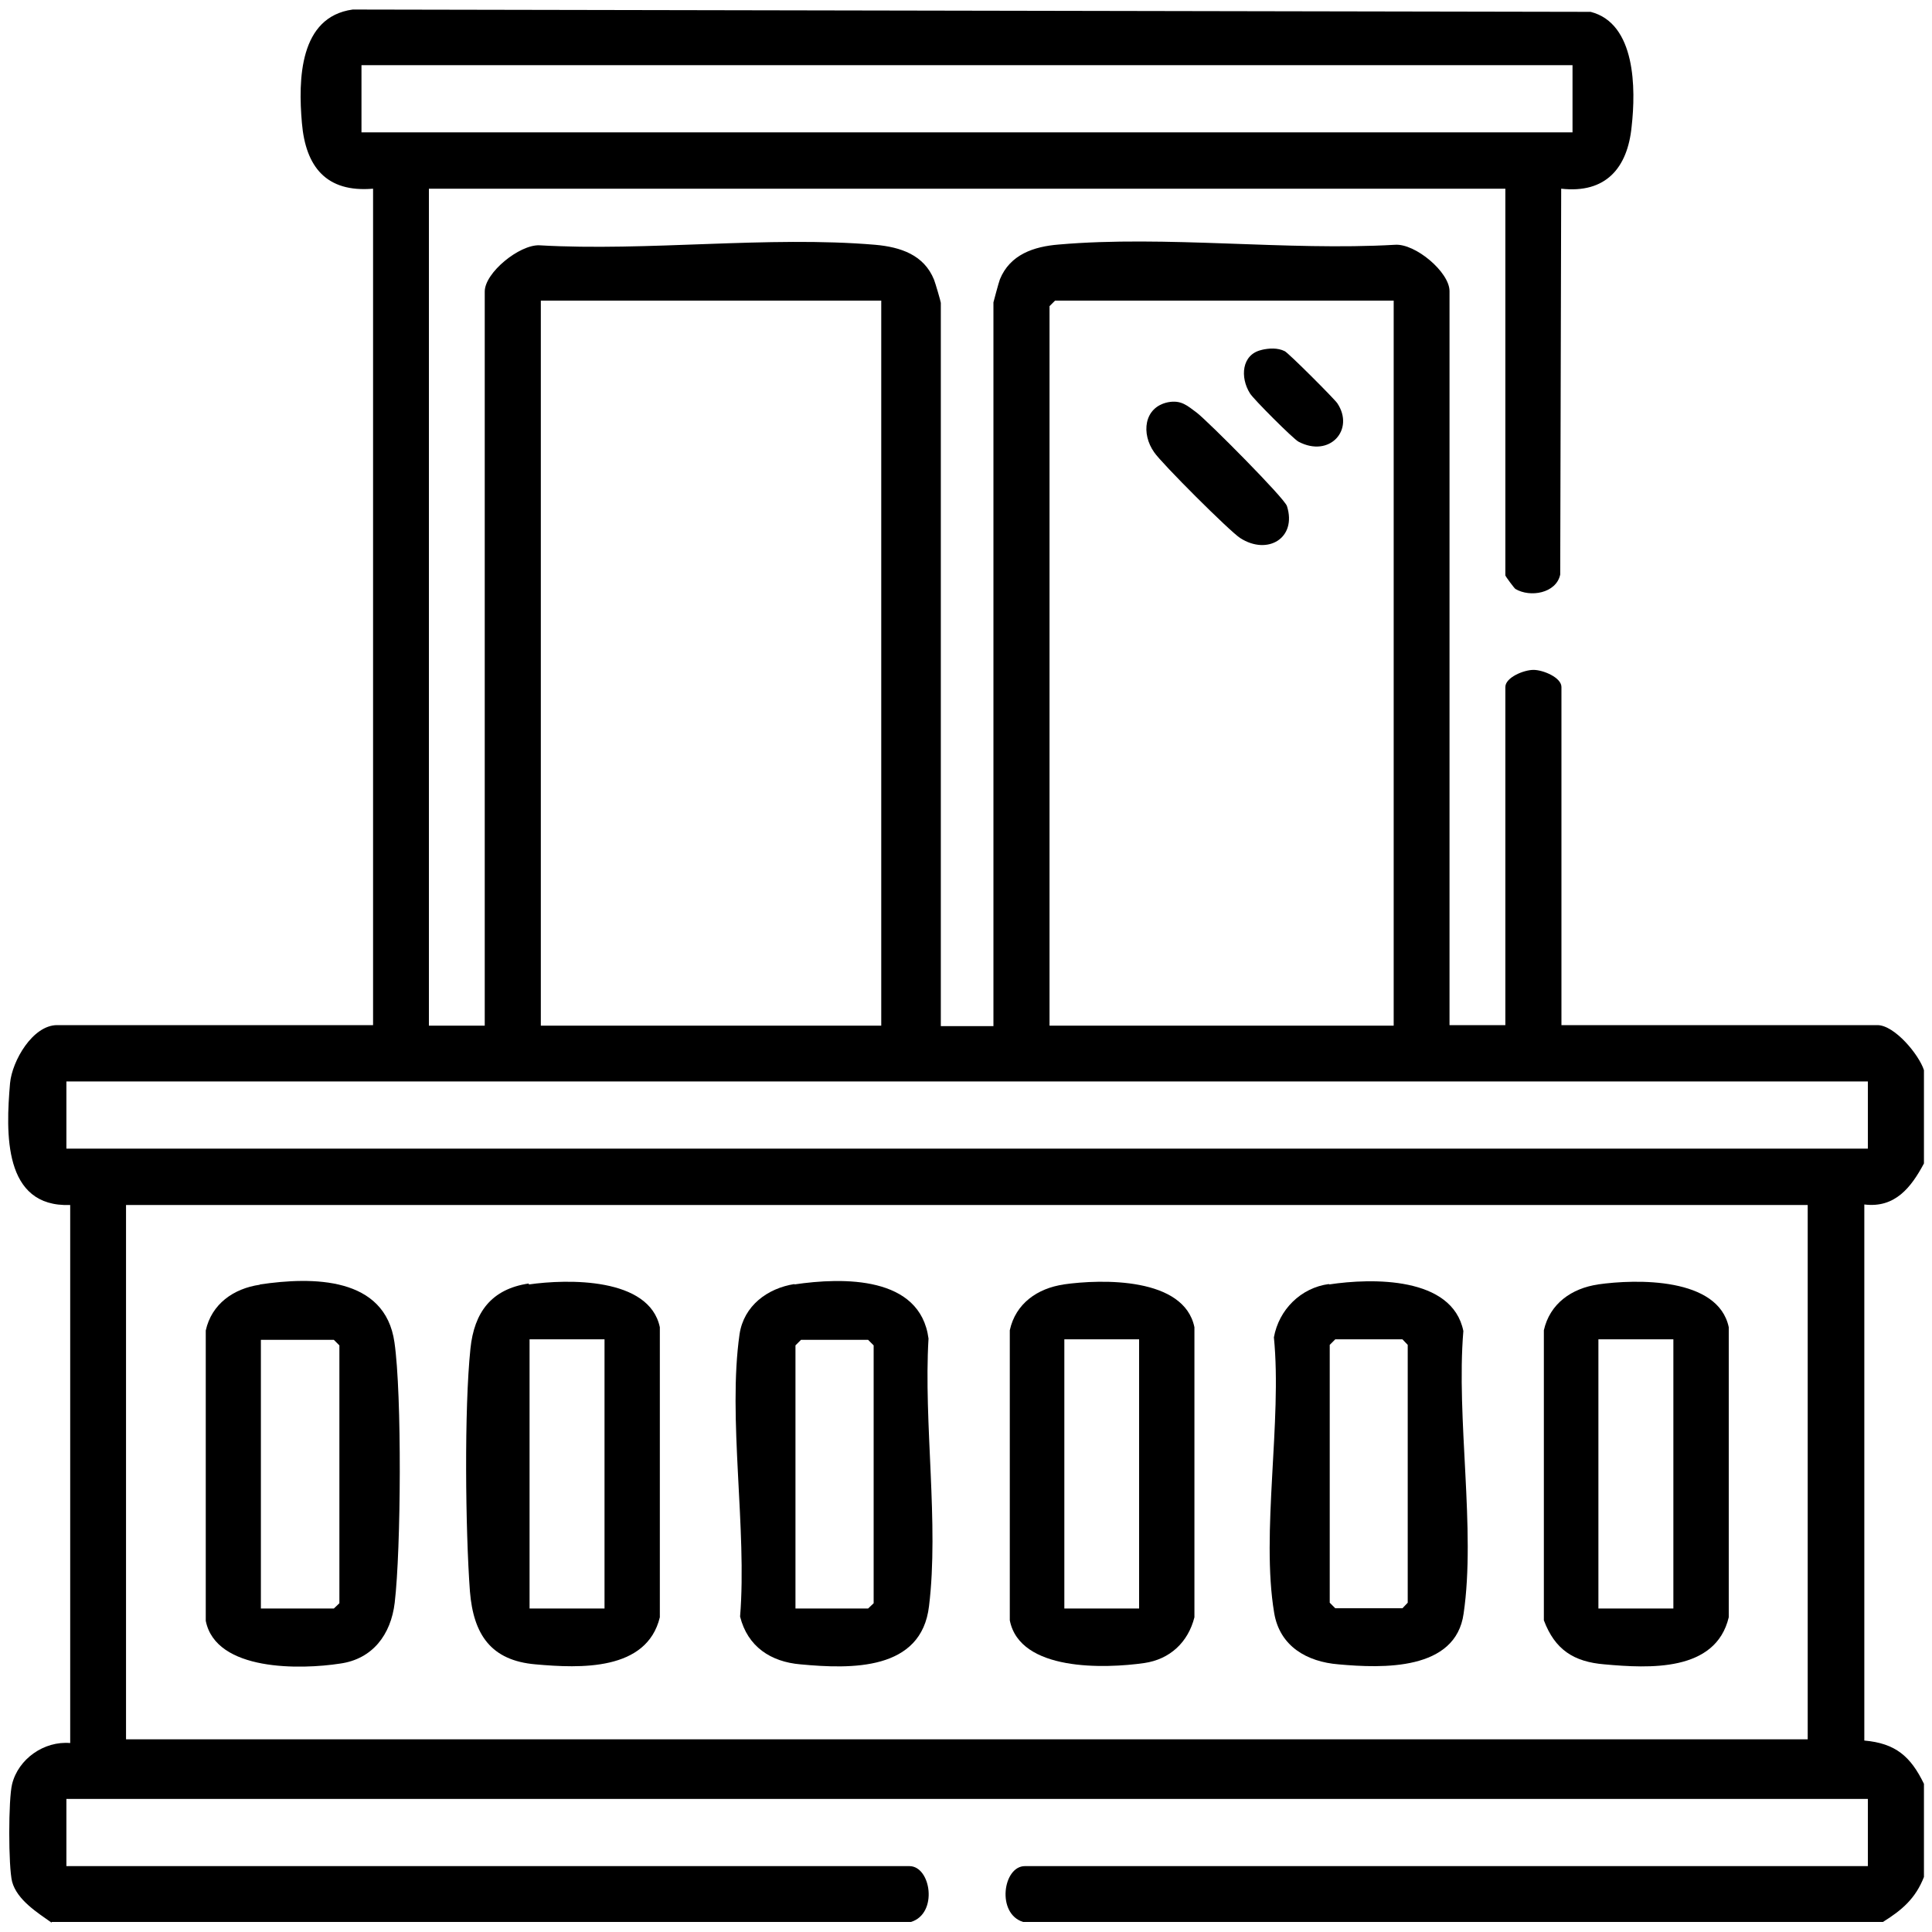
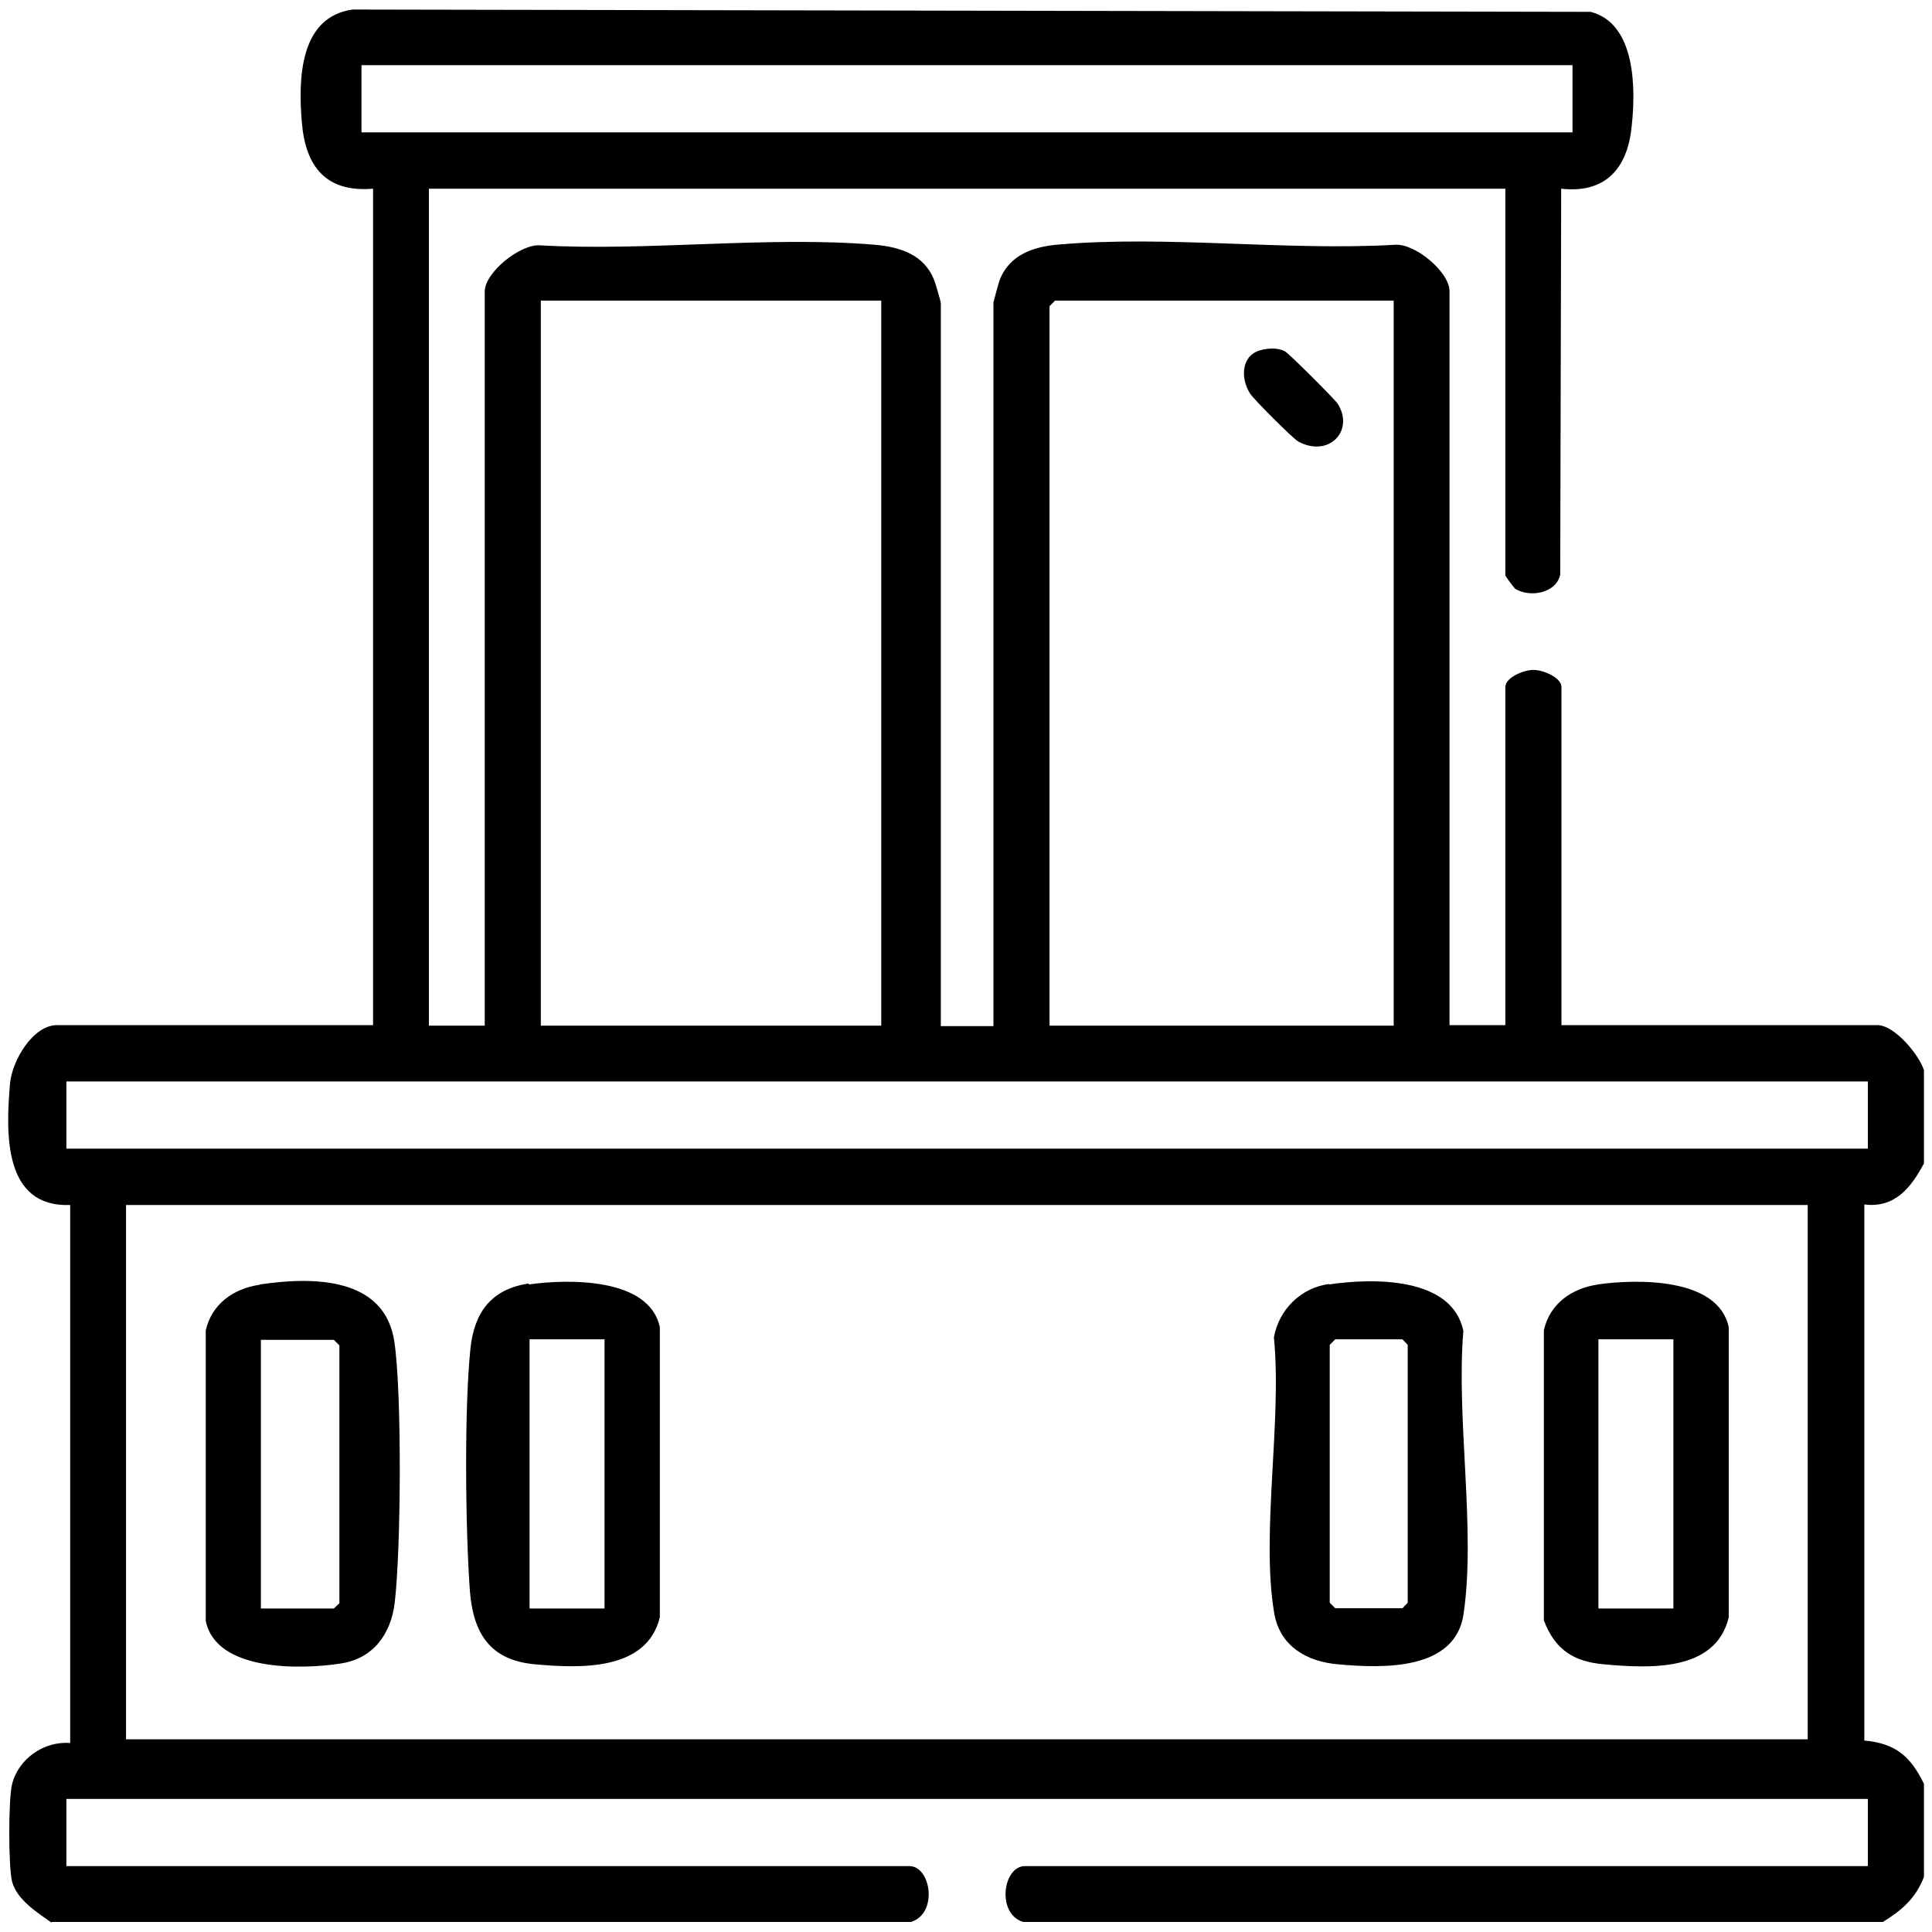
<svg xmlns="http://www.w3.org/2000/svg" width="30px" height="30px" viewBox="0 0 30 30" version="1.1">
  <g id="surface1">
    <path style=" stroke:none;fill-rule:nonzero;fill:rgb(0%,0%,0%);fill-opacity:1;" d="M 0.801 29.855 C 0.582 29.699 0.266 29.504 0.188 29.219 C 0.129 28.984 0.129 27.938 0.188 27.703 C 0.285 27.312 0.684 27.031 1.09 27.066 L 1.09 18.711 C 0.047 18.75 0.09 17.59 0.156 16.82 C 0.188 16.473 0.508 15.918 0.887 15.918 L 5.793 15.918 L 5.793 2.93 C 5.066 2.992 4.746 2.59 4.688 1.91 C 4.629 1.234 4.648 0.262 5.477 0.148 L 24.699 0.184 C 25.402 0.363 25.402 1.383 25.336 1.965 C 25.273 2.609 24.934 3.008 24.242 2.93 L 24.227 8.922 C 24.164 9.215 23.758 9.281 23.531 9.145 C 23.516 9.137 23.375 8.949 23.375 8.934 L 23.375 2.93 L 6.66 2.93 L 6.66 15.926 L 7.527 15.926 L 7.527 4.527 C 7.527 4.234 8.066 3.797 8.375 3.809 C 10.055 3.906 11.93 3.66 13.59 3.801 C 13.984 3.836 14.348 3.957 14.504 4.344 C 14.523 4.391 14.609 4.684 14.609 4.703 L 14.609 15.934 L 15.426 15.934 L 15.426 4.695 C 15.426 4.695 15.508 4.383 15.527 4.336 C 15.684 3.953 16.051 3.828 16.441 3.797 C 18.105 3.652 19.977 3.898 21.66 3.801 C 21.977 3.777 22.508 4.227 22.508 4.52 L 22.508 15.918 L 23.375 15.918 L 23.375 10.668 C 23.375 10.52 23.66 10.402 23.812 10.402 C 23.961 10.402 24.246 10.52 24.246 10.668 L 24.246 15.918 L 29.152 15.918 C 29.418 15.918 29.797 16.375 29.875 16.617 L 29.875 18.066 C 29.676 18.438 29.426 18.762 28.949 18.703 L 28.949 27.027 C 29.434 27.07 29.668 27.273 29.875 27.699 L 29.875 29.145 C 29.746 29.477 29.535 29.66 29.238 29.844 L 15.887 29.844 C 15.469 29.715 15.574 28.977 15.914 28.977 L 29.004 28.977 L 29.004 27.934 L 1.031 27.934 L 1.031 28.977 L 14.121 28.977 C 14.457 28.977 14.57 29.715 14.145 29.844 L 0.801 29.844 Z M 24.418 1.012 L 5.613 1.012 L 5.613 2.055 L 24.418 2.055 Z M 13.684 4.668 L 8.398 4.668 L 8.398 15.926 L 13.684 15.926 Z M 21.633 4.668 L 16.383 4.668 L 16.297 4.754 L 16.297 15.926 L 21.641 15.926 L 21.641 4.668 Z M 29.004 16.793 L 1.031 16.793 L 1.031 17.836 L 29.004 17.836 Z M 28.074 18.711 L 1.957 18.711 L 1.957 27.008 L 28.07 27.008 L 28.07 18.711 Z M 28.074 18.711 " />
    <path style=" stroke:none;fill-rule:nonzero;fill:rgb(0%,0%,0%);fill-opacity:1;" d="M 8.211 19.945 C 8.812 19.859 10.082 19.832 10.246 20.609 L 10.246 25.113 C 10.043 25.949 9.008 25.906 8.316 25.844 C 7.625 25.785 7.352 25.383 7.297 24.711 C 7.227 23.758 7.207 21.879 7.305 20.941 C 7.363 20.379 7.629 20.016 8.211 19.93 Z M 9.387 20.797 L 8.223 20.797 L 8.223 24.977 L 9.387 24.977 Z M 9.387 20.797 " />
    <path style=" stroke:none;fill-rule:nonzero;fill:rgb(0%,0%,0%);fill-opacity:1;" d="M 20.637 19.945 C 21.305 19.844 22.551 19.82 22.723 20.668 C 22.609 22.023 22.918 23.754 22.727 25.055 C 22.605 25.945 21.469 25.906 20.785 25.844 C 20.297 25.805 19.871 25.566 19.785 25.043 C 19.578 23.805 19.91 22.062 19.781 20.766 C 19.859 20.336 20.199 19.996 20.637 19.938 Z M 20.734 20.797 L 20.648 20.883 L 20.648 24.887 L 20.734 24.973 L 21.777 24.973 L 21.859 24.887 L 21.859 20.883 L 21.777 20.797 Z M 20.734 20.797 " />
-     <path style=" stroke:none;fill-rule:nonzero;fill:rgb(0%,0%,0%);fill-opacity:1;" d="M 12.332 19.945 C 13.094 19.832 14.289 19.812 14.418 20.785 C 14.34 22.094 14.582 23.66 14.426 24.938 C 14.309 25.945 13.219 25.918 12.43 25.844 C 11.969 25.805 11.609 25.57 11.492 25.102 C 11.602 23.746 11.297 22.016 11.484 20.715 C 11.551 20.277 11.914 20.004 12.34 19.938 Z M 12.344 24.977 L 13.48 24.977 L 13.566 24.895 L 13.566 20.891 L 13.48 20.805 L 12.438 20.805 L 12.352 20.891 L 12.352 24.977 Z M 12.344 24.977 " />
    <path style=" stroke:none;fill-rule:nonzero;fill:rgb(0%,0%,0%);fill-opacity:1;" d="M 4.035 19.945 C 4.852 19.824 5.98 19.82 6.125 20.844 C 6.242 21.652 6.227 24.059 6.129 24.887 C 6.07 25.383 5.785 25.762 5.281 25.832 C 4.676 25.926 3.352 25.957 3.195 25.168 L 3.195 20.66 C 3.285 20.25 3.625 20.008 4.035 19.949 Z M 4.051 24.977 L 5.184 24.977 L 5.27 24.895 L 5.27 20.891 L 5.184 20.805 L 4.051 20.805 L 4.051 24.984 Z M 4.051 24.977 " />
    <path style=" stroke:none;fill-rule:nonzero;fill:rgb(0%,0%,0%);fill-opacity:1;" d="M 24.809 19.945 C 25.41 19.859 26.68 19.832 26.844 20.609 L 26.844 25.113 C 26.641 25.965 25.605 25.906 24.914 25.844 C 24.438 25.805 24.145 25.617 23.973 25.16 L 23.973 20.656 C 24.066 20.242 24.406 20.004 24.816 19.945 Z M 25.984 20.797 L 24.82 20.797 L 24.82 24.977 L 25.984 24.977 Z M 25.984 20.797 " />
-     <path style=" stroke:none;fill-rule:nonzero;fill:rgb(0%,0%,0%);fill-opacity:1;" d="M 16.512 19.945 C 17.113 19.859 18.387 19.832 18.547 20.609 L 18.547 25.113 C 18.449 25.5 18.168 25.766 17.766 25.824 C 17.16 25.91 15.836 25.957 15.68 25.16 L 15.68 20.656 C 15.77 20.242 16.109 20.004 16.52 19.945 Z M 17.688 20.797 L 16.527 20.797 L 16.527 24.977 L 17.688 24.977 Z M 17.688 20.797 " />
-     <path style=" stroke:none;fill-rule:nonzero;fill:rgb(0%,0%,0%);fill-opacity:1;" d="M 18.137 6.246 C 18.344 6.207 18.438 6.301 18.586 6.41 C 18.762 6.547 19.945 7.734 19.984 7.859 C 20.141 8.355 19.684 8.629 19.258 8.355 C 19.094 8.25 18.031 7.188 17.922 7.023 C 17.719 6.738 17.758 6.324 18.137 6.246 Z M 18.137 6.246 " />
    <path style=" stroke:none;fill-rule:nonzero;fill:rgb(0%,0%,0%);fill-opacity:1;" d="M 19.586 5.434 C 19.703 5.406 19.84 5.398 19.949 5.453 C 20.004 5.477 20.715 6.188 20.766 6.262 C 21.039 6.672 20.648 7.113 20.164 6.859 C 20.086 6.82 19.461 6.195 19.41 6.109 C 19.254 5.863 19.277 5.504 19.59 5.434 Z M 19.586 5.434 " />
  </g>
</svg>